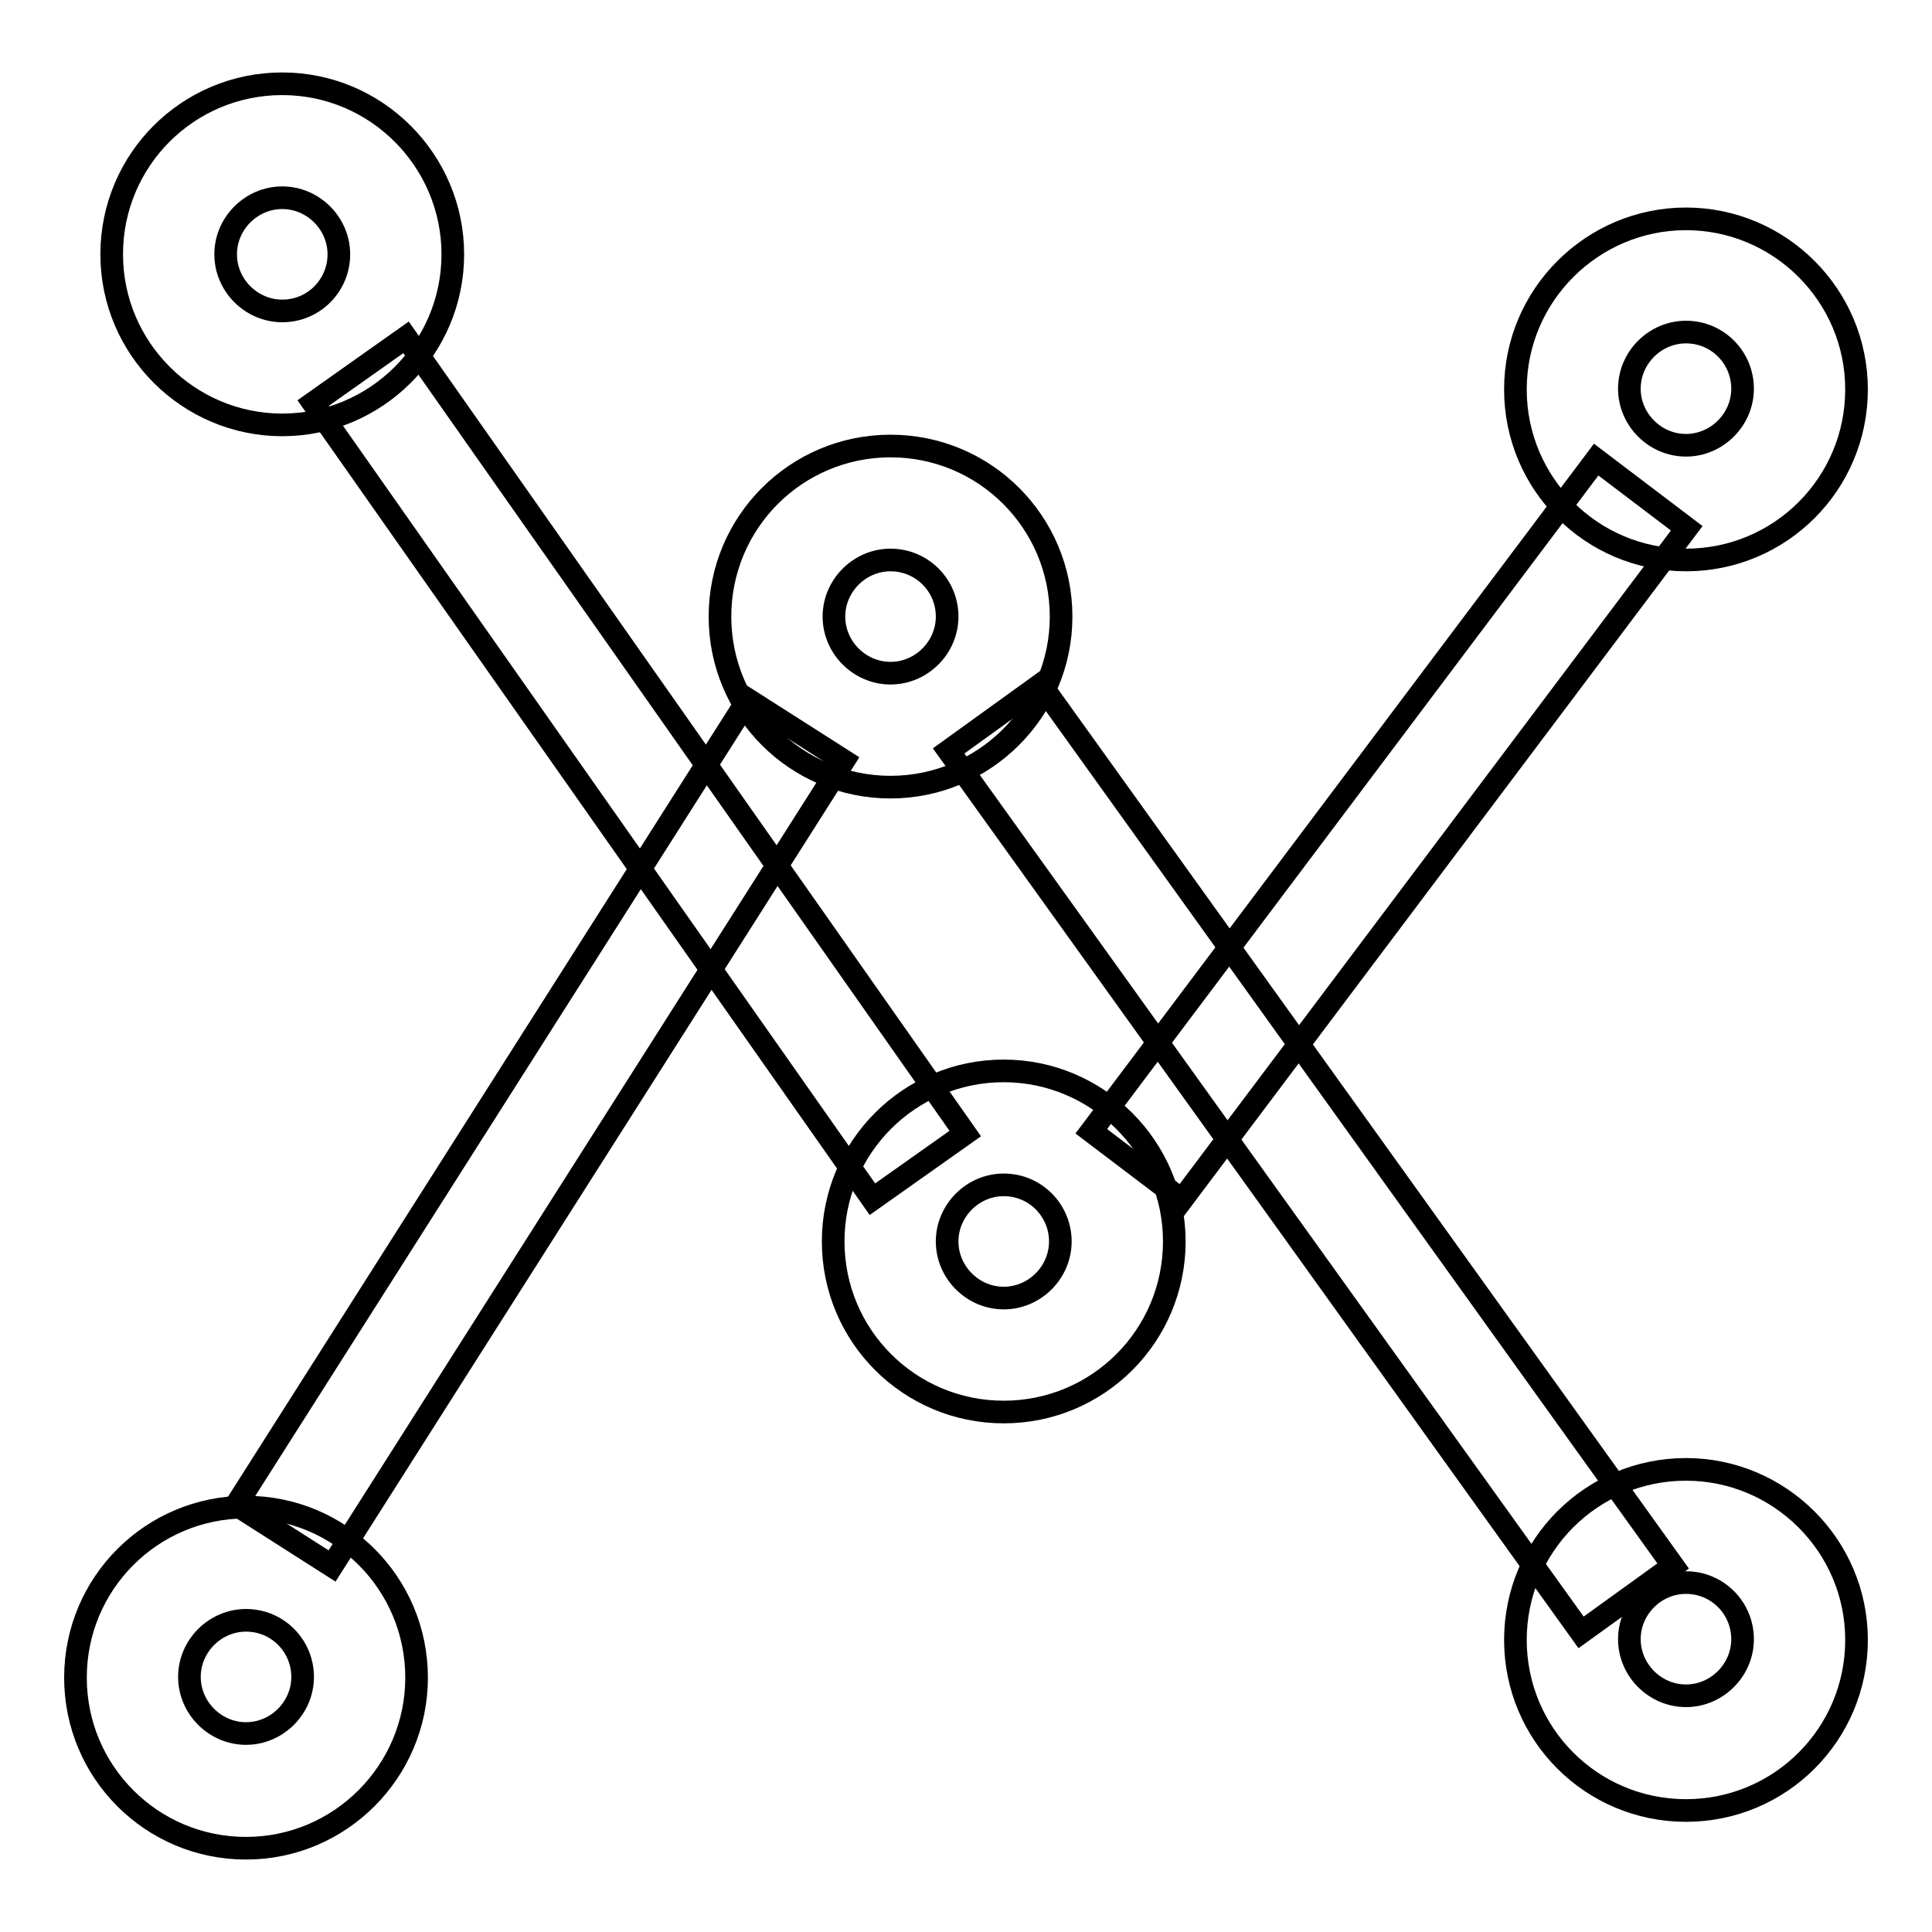
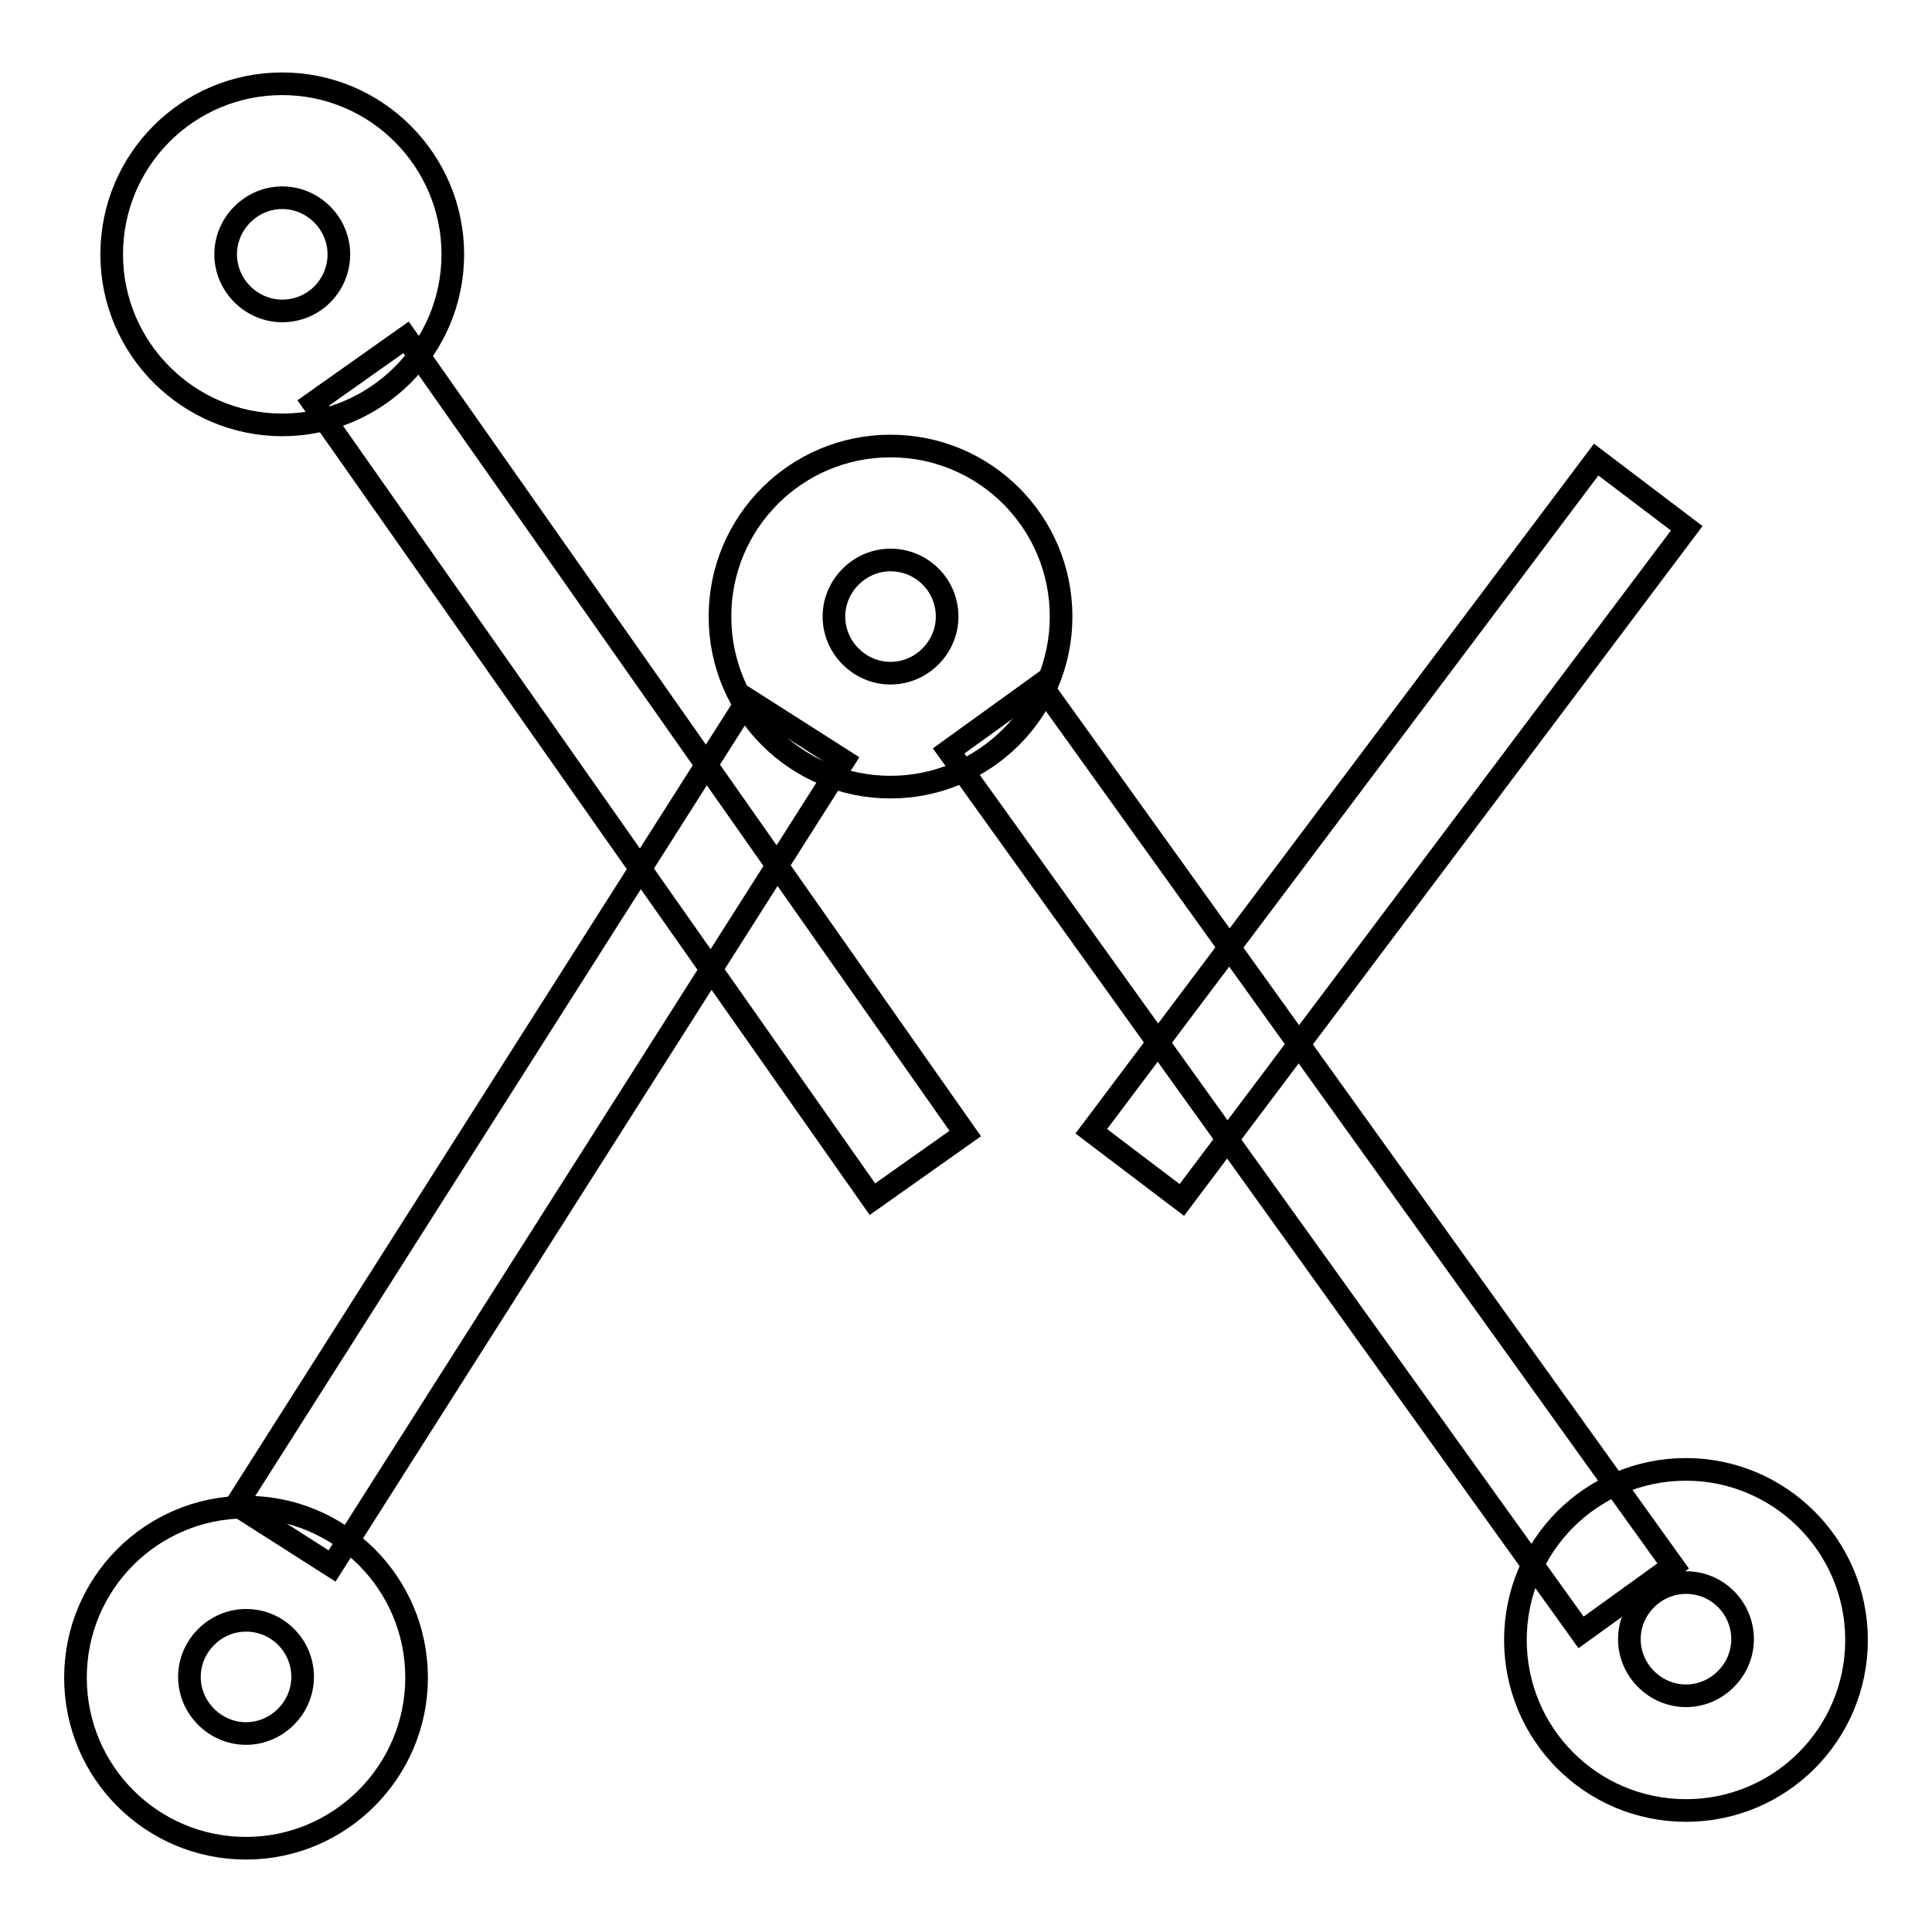
<svg xmlns="http://www.w3.org/2000/svg" version="1.1" x="0px" y="0px" viewBox="0 0 256 256" enable-background="new 0 0 256 256" xml:space="preserve">
  <g>
    <g>
      <path stroke-width="3" fill-opacity="0" stroke="#000000" d="M37.4,56.3c-12.4,0-22.6-10.1-22.6-22.6c0-12.5,10.1-22.6,22.6-22.6C49.9,11.1,60,21.3,60,33.7C60,46.2,49.8,56.3,37.4,56.3z M37.4,26.2c-4.1,0-7.5,3.4-7.5,7.5c0,4.1,3.4,7.5,7.5,7.5c4.2,0,7.5-3.4,7.5-7.5C44.9,29.6,41.5,26.2,37.4,26.2z" />
-       <path stroke-width="3" fill-opacity="0" stroke="#000000" d="M223.4,74.2c-12.5,0-22.6-10.1-22.6-22.6S211,29,223.4,29c12.4,0,22.6,10.1,22.6,22.6S235.9,74.2,223.4,74.2z M223.4,44c-4.1,0-7.5,3.4-7.5,7.5c0,4.1,3.4,7.5,7.5,7.5c4.1,0,7.5-3.4,7.5-7.5C230.9,47.4,227.6,44,223.4,44z" />
      <path stroke-width="3" fill-opacity="0" stroke="#000000" d="M223.4,239.9c-12.5,0-22.6-10.1-22.6-22.6s10.1-22.6,22.6-22.6c12.4,0,22.6,10.1,22.6,22.6S235.9,239.9,223.4,239.9z M223.4,209.7c-4.1,0-7.5,3.4-7.5,7.5s3.4,7.5,7.5,7.5c4.1,0,7.5-3.4,7.5-7.5S227.6,209.7,223.4,209.7z" />
      <path stroke-width="3" fill-opacity="0" stroke="#000000" d="M118,104.3c-12.5,0-22.6-10.1-22.6-22.6s10.1-22.6,22.6-22.6s22.6,10.1,22.6,22.6S130.4,104.3,118,104.3z M118,74.2c-4.1,0-7.5,3.4-7.5,7.5c0,4.1,3.4,7.5,7.5,7.5c4.1,0,7.5-3.4,7.5-7.5C125.5,77.5,122.1,74.2,118,74.2z" />
-       <path stroke-width="3" fill-opacity="0" stroke="#000000" d="M133,187.1c-12.5,0-22.6-10.1-22.6-22.6c0-12.5,10.1-22.6,22.6-22.6c12.4,0,22.6,10.1,22.6,22.6C155.6,177,145.5,187.1,133,187.1z M133,157c-4.1,0-7.5,3.4-7.5,7.5c0,4.1,3.4,7.5,7.5,7.5c4.1,0,7.5-3.4,7.5-7.5C140.5,160.4,137.2,157,133,157z" />
      <path stroke-width="3" fill-opacity="0" stroke="#000000" d="M32.6,244.9c-12.5,0-22.6-10.1-22.6-22.6c0-12.5,10.1-22.6,22.6-22.6c12.5,0,22.6,10.1,22.6,22.6C55.2,234.7,45.1,244.9,32.6,244.9z M32.6,214.7c-4.1,0-7.5,3.4-7.5,7.5s3.4,7.5,7.5,7.5c4.1,0,7.5-3.4,7.5-7.5S36.8,214.7,32.6,214.7z" />
-       <path stroke-width="3" fill-opacity="0" stroke="#000000" d="M137.9,90.7l83.8,116.8l-12.2,8.8L125.7,99.5L137.9,90.7L137.9,90.7z" />
+       <path stroke-width="3" fill-opacity="0" stroke="#000000" d="M137.9,90.7l83.8,116.8l-12.2,8.8L125.7,99.5L137.9,90.7z" />
      <path stroke-width="3" fill-opacity="0" stroke="#000000" d="M99.1,92.7l12.7,8.1L44,207.5l-12.7-8.1L99.1,92.7L99.1,92.7z" />
      <path stroke-width="3" fill-opacity="0" stroke="#000000" d="M53.8,44.7l74.1,105.5l-12.3,8.7L41.5,53.4L53.8,44.7z" />
      <path stroke-width="3" fill-opacity="0" stroke="#000000" d="M211.5,60.9l12,9.1L156.6,159l-12-9.1L211.5,60.9z" />
    </g>
  </g>
</svg>